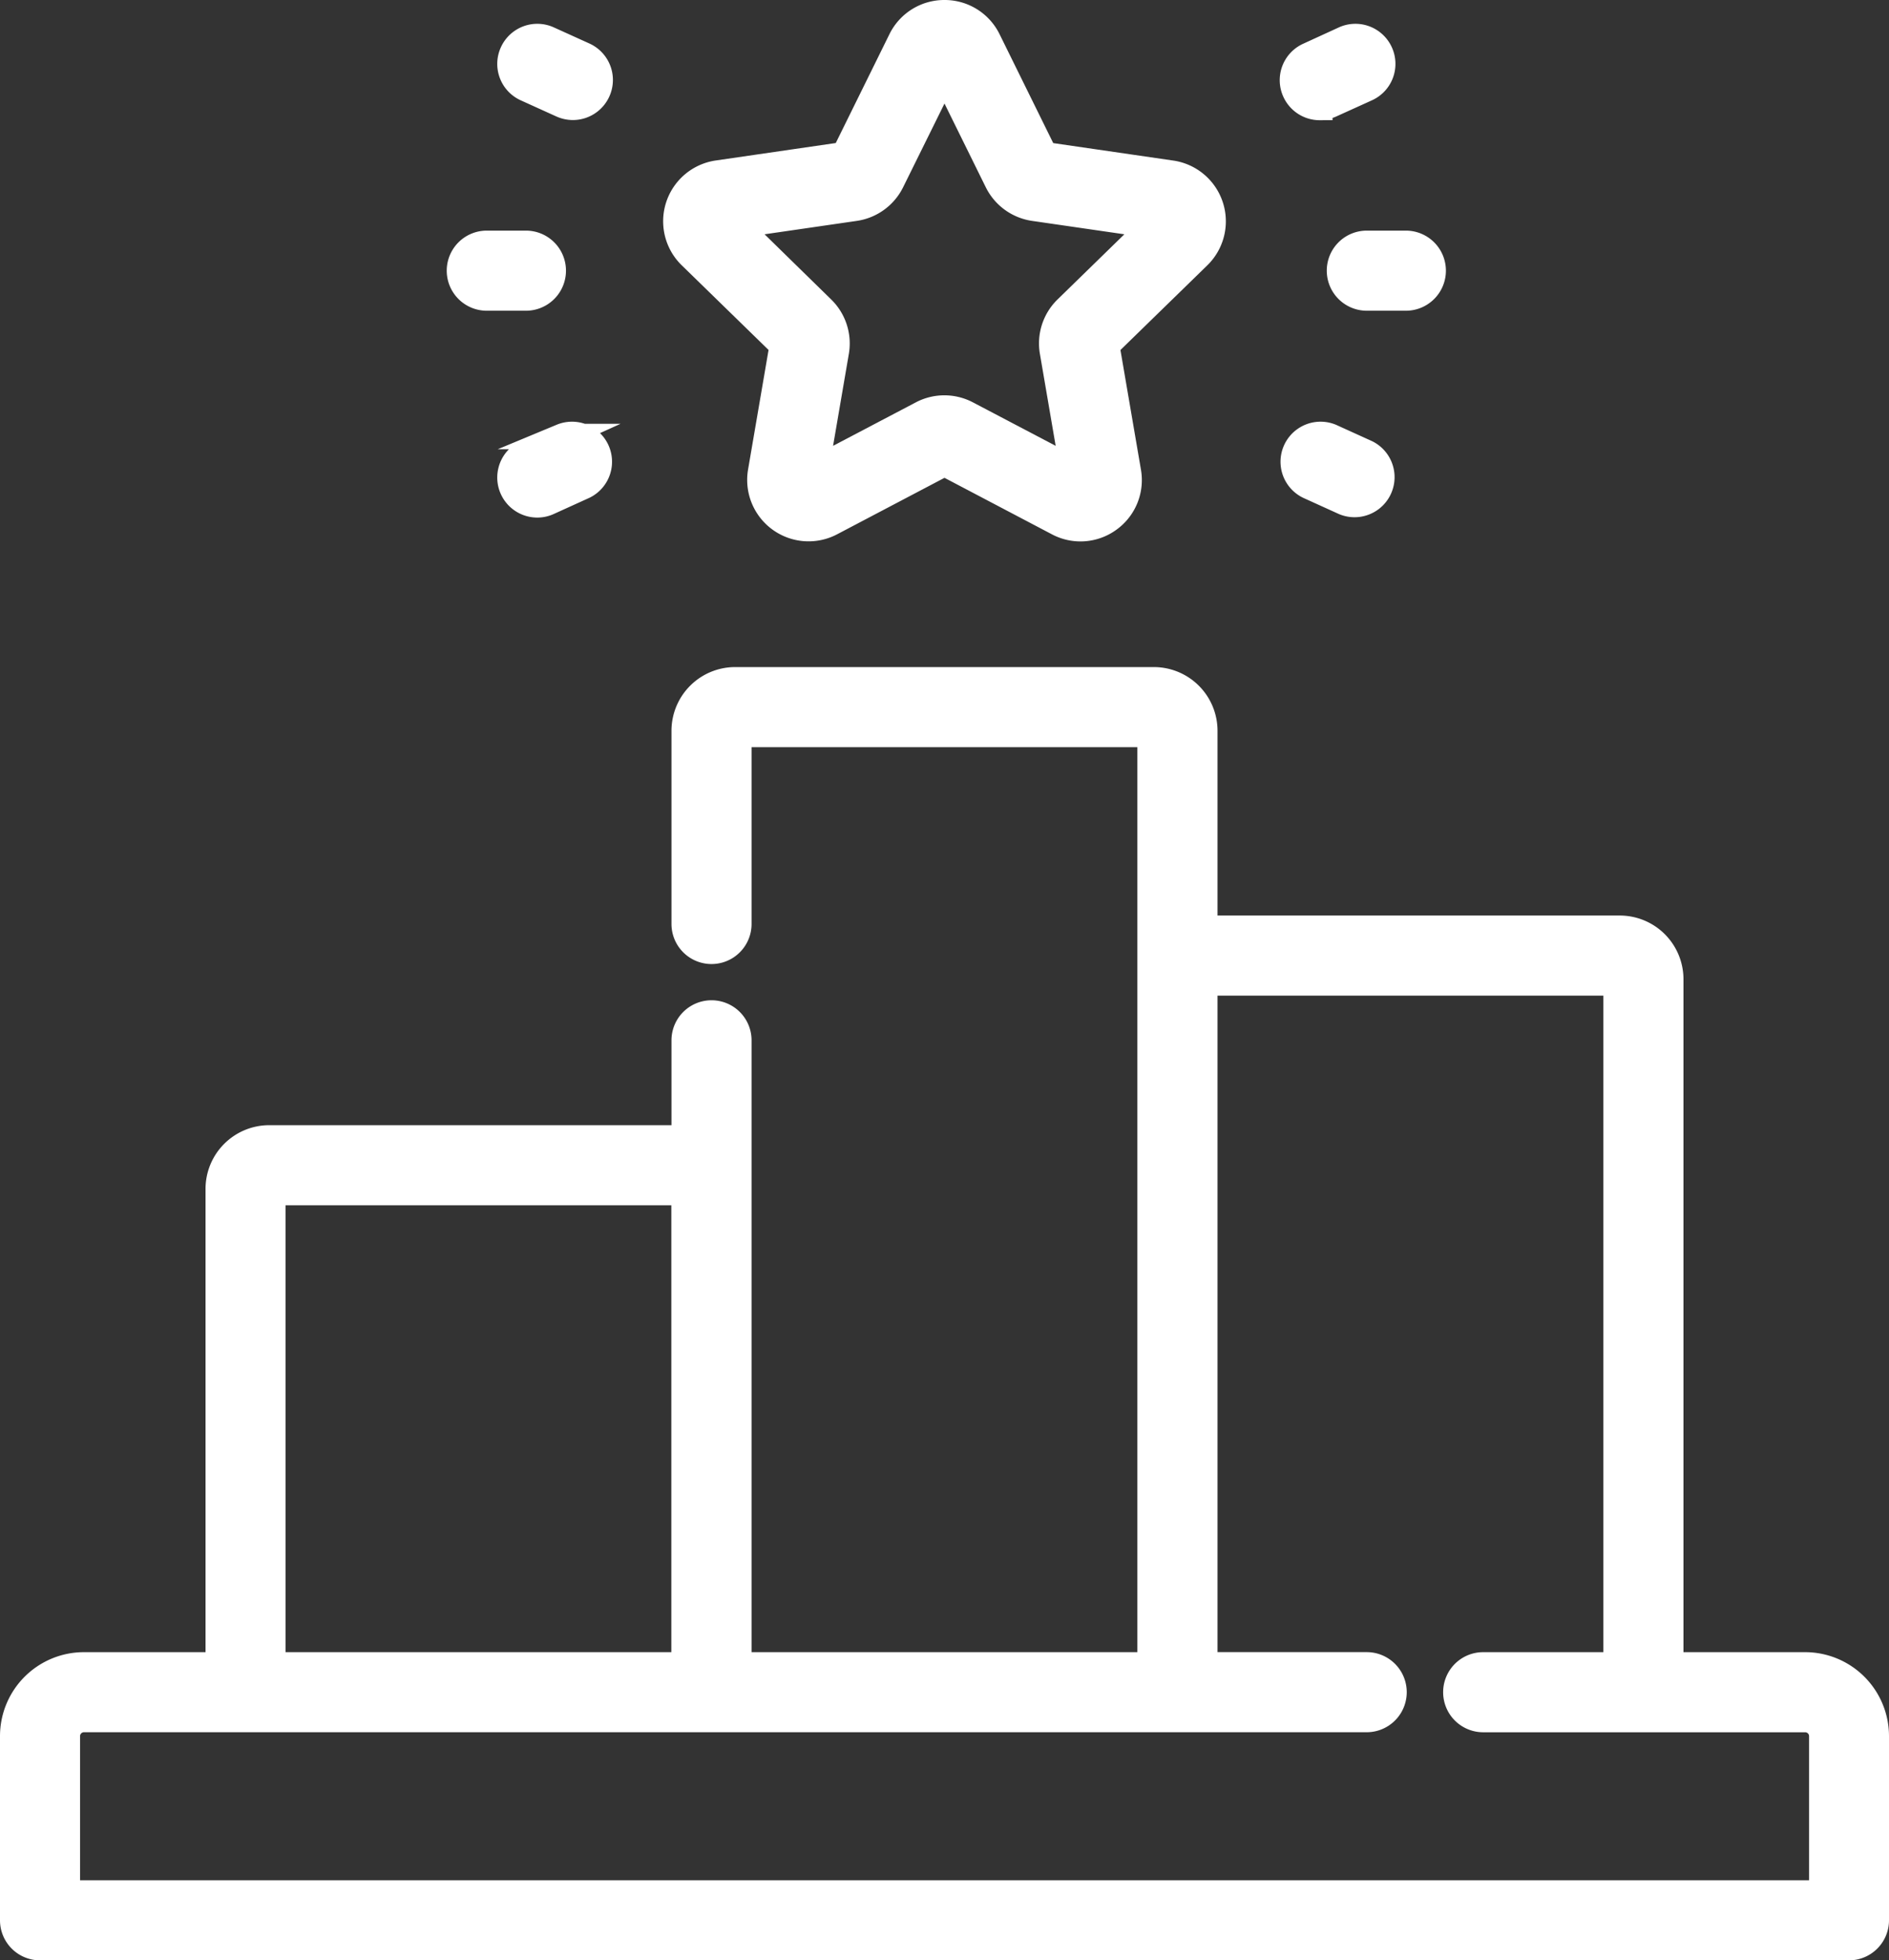
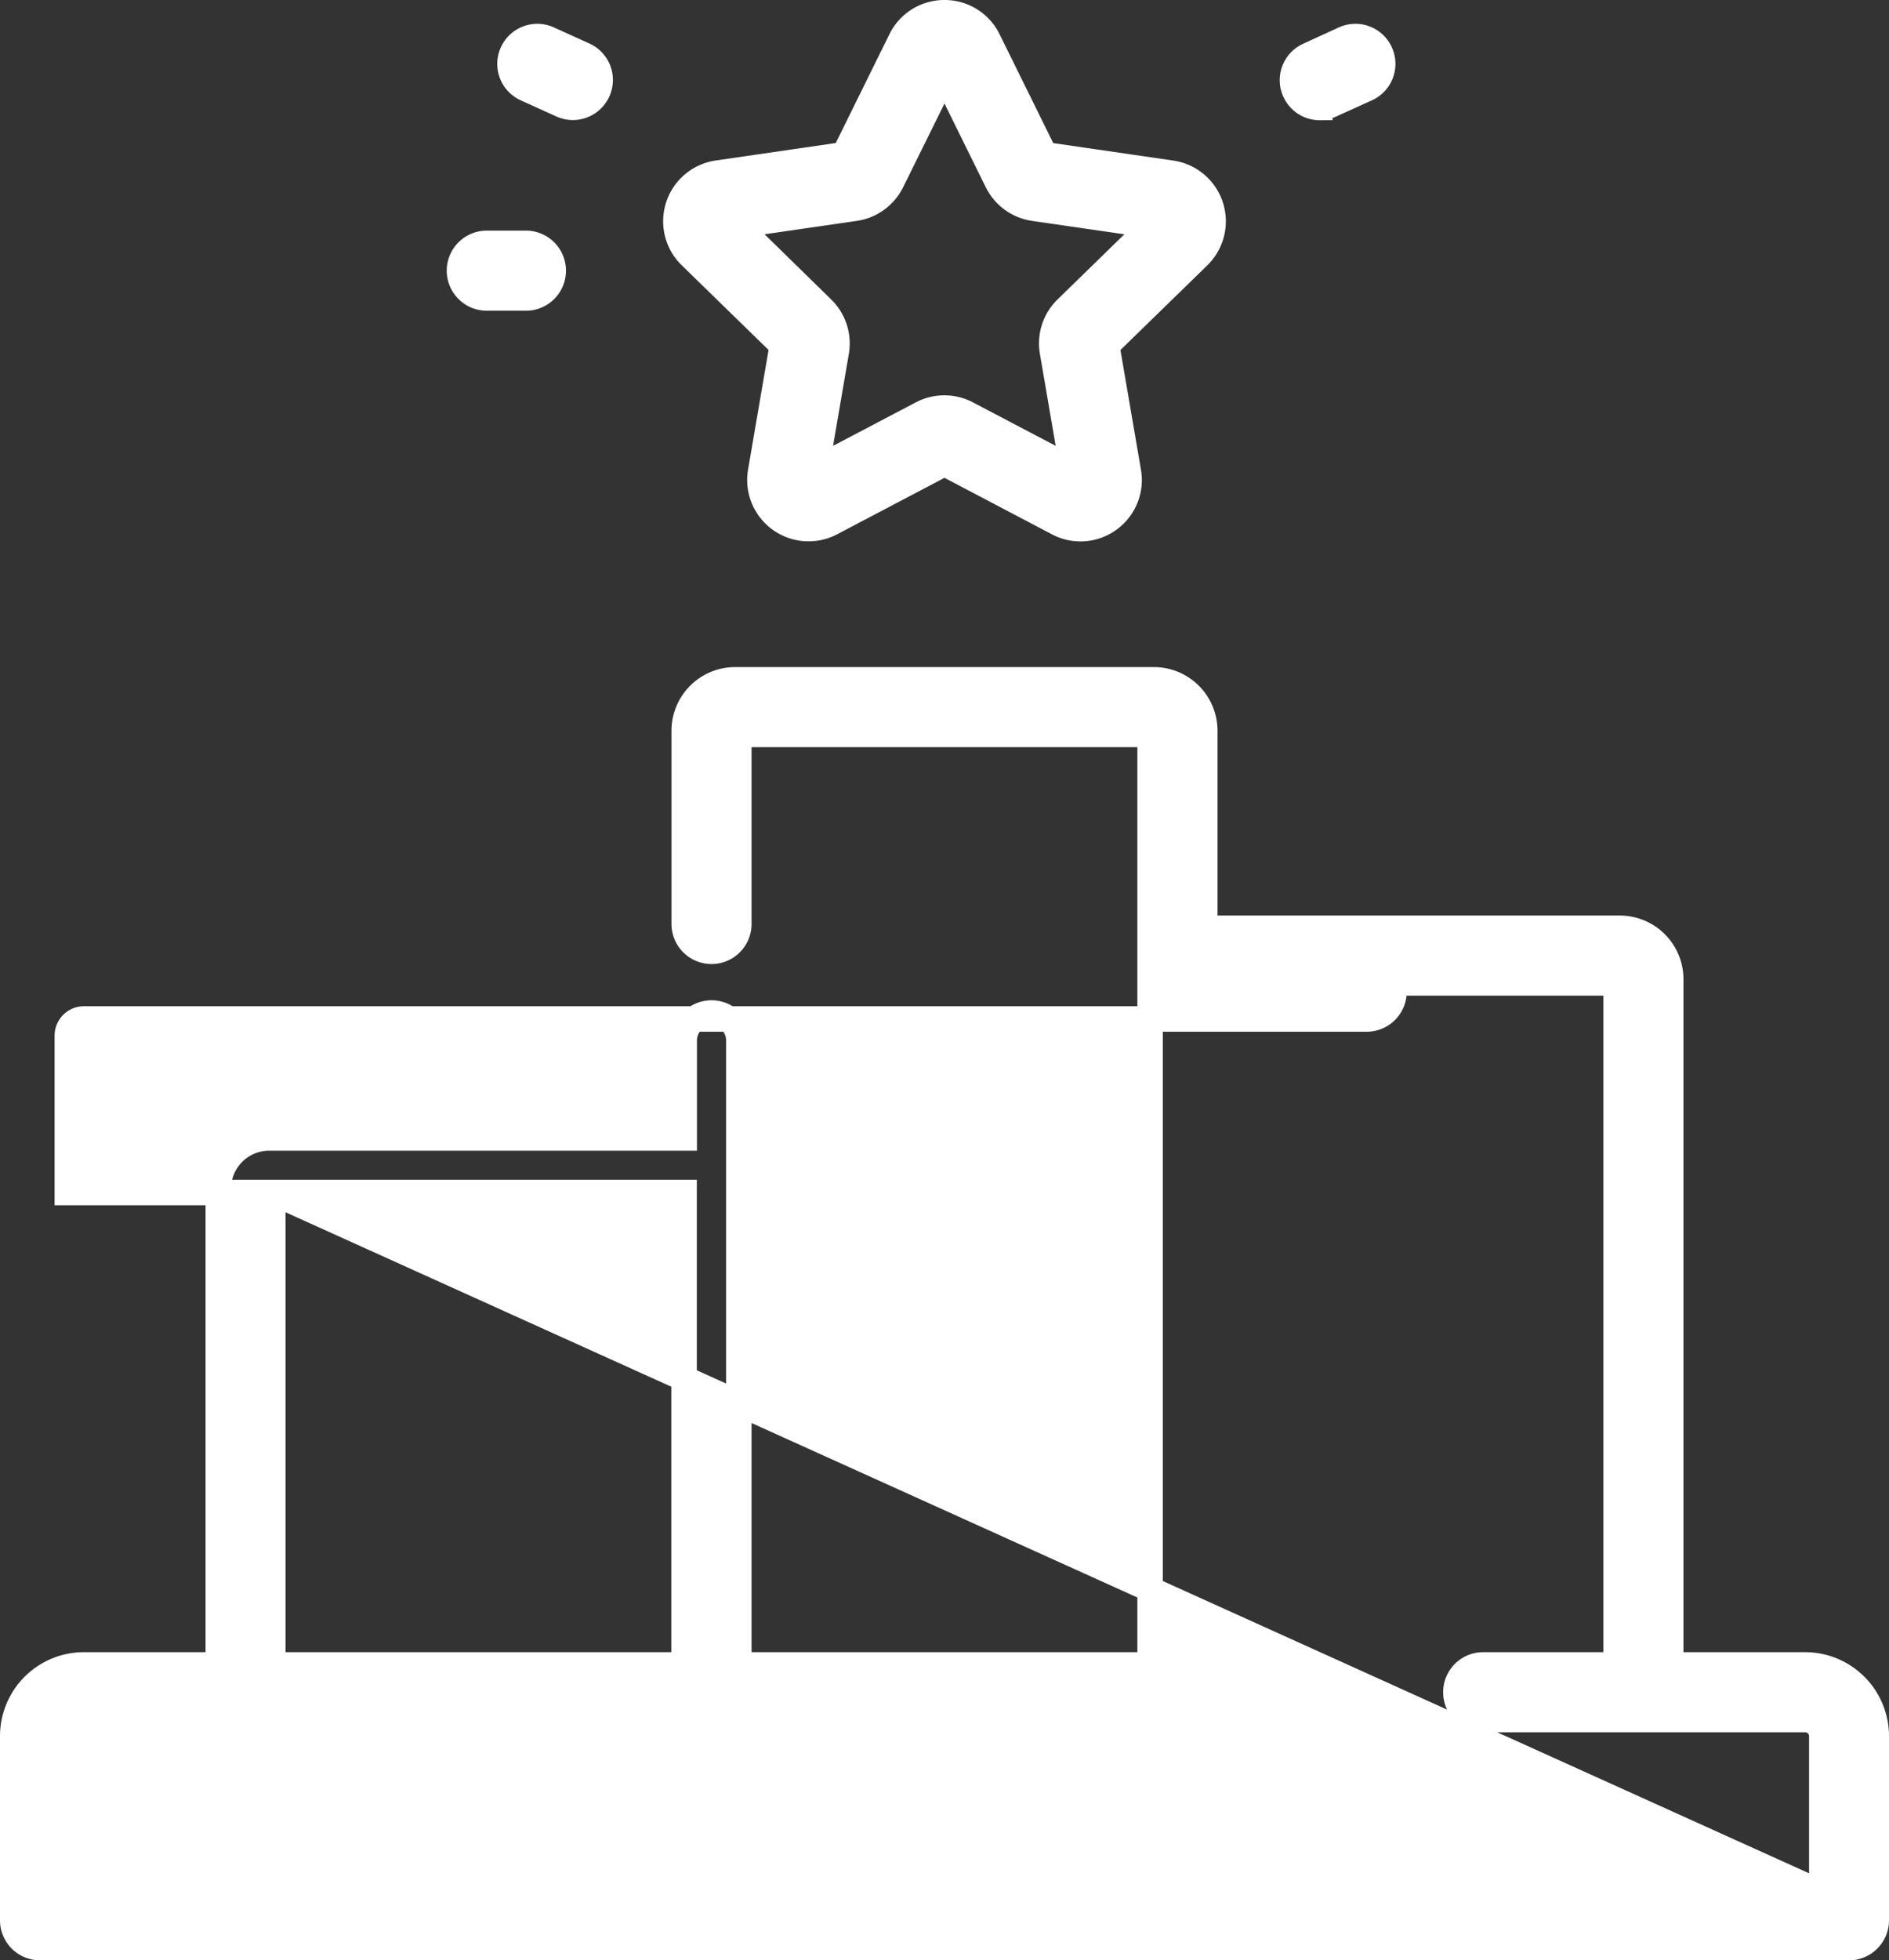
<svg xmlns="http://www.w3.org/2000/svg" id="Capa_1" data-name="Capa 1" width="519" height="538.4" viewBox="0 0 519 538.4">
  <rect x="0" y="0" width="519" height="538.4" fill="#333333" stroke="none" />
  <defs>
    <style>
      .cls-1 {
        fill: #fff;
        stroke: #fff;
        stroke-miterlimit: 10;
        stroke-width: 7px;
      }
    </style>
  </defs>
  <g>
-     <path class="cls-1" d="M492.45,434.06H455.53V245.69a14,14,0,0,0-13.94-13.94H327.51V177.44a14,14,0,0,0-13.94-13.93H198.43a14,14,0,0,0-13.94,13.93v53.13a7.5,7.5,0,0,0,15,0V178.5h113V434.06h-113V262.52a7.5,7.5,0,0,0-15,0v26.81H70.41a14,14,0,0,0-13.94,13.94V434.06H19.55A19.57,19.57,0,0,0,0,453.61V504.2a7.5,7.5,0,0,0,7.5,7.5h497a7.5,7.5,0,0,0,7.5-7.5V453.61A19.57,19.57,0,0,0,492.45,434.06Zm-421-129.74h113V434.06h-113ZM497,496.71H15v-43.1a4.57,4.57,0,0,1,4.56-4.56H372a7.5,7.5,0,0,0,0-15H327.51V246.75h113V434.06H404a7.5,7.5,0,0,0,0,15h88.48a4.57,4.57,0,0,1,4.56,4.56v43.1Z" transform="translate(3.5 23.2)" />
+     <path class="cls-1" d="M492.45,434.06H455.53V245.69a14,14,0,0,0-13.94-13.94H327.51V177.44a14,14,0,0,0-13.94-13.93H198.43a14,14,0,0,0-13.94,13.93v53.13a7.5,7.5,0,0,0,15,0V178.5h113V434.06h-113V262.52a7.5,7.5,0,0,0-15,0v26.81H70.41a14,14,0,0,0-13.94,13.94V434.06H19.55A19.57,19.57,0,0,0,0,453.61V504.2a7.5,7.5,0,0,0,7.5,7.5h497a7.5,7.5,0,0,0,7.5-7.5V453.61A19.57,19.57,0,0,0,492.45,434.06Zm-421-129.74h113V434.06h-113ZH15v-43.1a4.57,4.57,0,0,1,4.56-4.56H372a7.5,7.5,0,0,0,0-15H327.51V246.75h113V434.06H404a7.5,7.5,0,0,0,0,15h88.48a4.57,4.57,0,0,1,4.56,4.56v43.1Z" transform="translate(3.5 23.2)" />
    <path class="cls-1" d="M211.42,71.69l-5.94,34.65a13.37,13.37,0,0,0,19.4,14.1L256,104.08l31.12,16.36a13.28,13.28,0,0,0,14.08-1,13.29,13.29,0,0,0,5.32-13.08l-5.94-34.65,25.18-24.54a13.37,13.37,0,0,0-7.42-22.81l-34.79-5.06L268-12.24a13.29,13.29,0,0,0-12-7.46,13.28,13.28,0,0,0-12,7.46L228.45,19.28l-34.79,5.06a13.37,13.37,0,0,0-7.42,22.81Zm20-37.69a13.4,13.4,0,0,0,10.07-7.32L256-2.67l14.48,29.35A13.4,13.4,0,0,0,280.55,34l32.39,4.7L289.5,61.55a13.36,13.36,0,0,0-3.84,11.84l5.53,32.25-29-15.23a13.37,13.37,0,0,0-12.45,0l-29,15.23,5.53-32.25a13.37,13.37,0,0,0-3.85-11.84L199.06,38.7Z" transform="translate(3.5 23.2)" />
-     <path class="cls-1" d="M364.53,51.14a7.5,7.5,0,0,0,7.5,7.5h10.73a7.5,7.5,0,1,0,0-15H372A7.49,7.49,0,0,0,364.53,51.14Z" transform="translate(3.5 23.2)" />
    <path class="cls-1" d="M359.11,6.27a7.55,7.55,0,0,0,3.09-.67L372,1.16a7.48,7.48,0,0,0,3.72-9.92,7.49,7.49,0,0,0-9.92-3.73L356-8a7.48,7.48,0,0,0-3.72,9.92,7.47,7.47,0,0,0,6.83,4.4Z" transform="translate(3.5 23.2)" />
-     <path class="cls-1" d="M356,110.34l9.78,4.44a7.5,7.5,0,0,0,6.2-13.65l-9.78-4.44a7.5,7.5,0,0,0-6.2,13.65Z" transform="translate(3.5 23.2)" />
    <path class="cls-1" d="M130.24,58.64H141a7.5,7.5,0,1,0,0-15H130.24a7.5,7.5,0,1,0,0,15Z" transform="translate(3.5 23.2)" />
    <path class="cls-1" d="M141,1.16,150.8,5.6a7.59,7.59,0,0,0,3.09.67,7.5,7.5,0,0,0,6.83-4.4A7.49,7.49,0,0,0,157-8.06l-9.78-4.43a7.49,7.49,0,0,0-9.92,3.73A7.48,7.48,0,0,0,141,1.16Z" transform="translate(3.5 23.2)" />
-     <path class="cls-1" d="M150.8,96.69,141,101.13a7.5,7.5,0,0,0,3.11,14.32,7.39,7.39,0,0,0,3.09-.67l9.78-4.44a7.5,7.5,0,0,0-6.2-13.65Z" transform="translate(3.5 23.2)" />
  </g>
</svg>